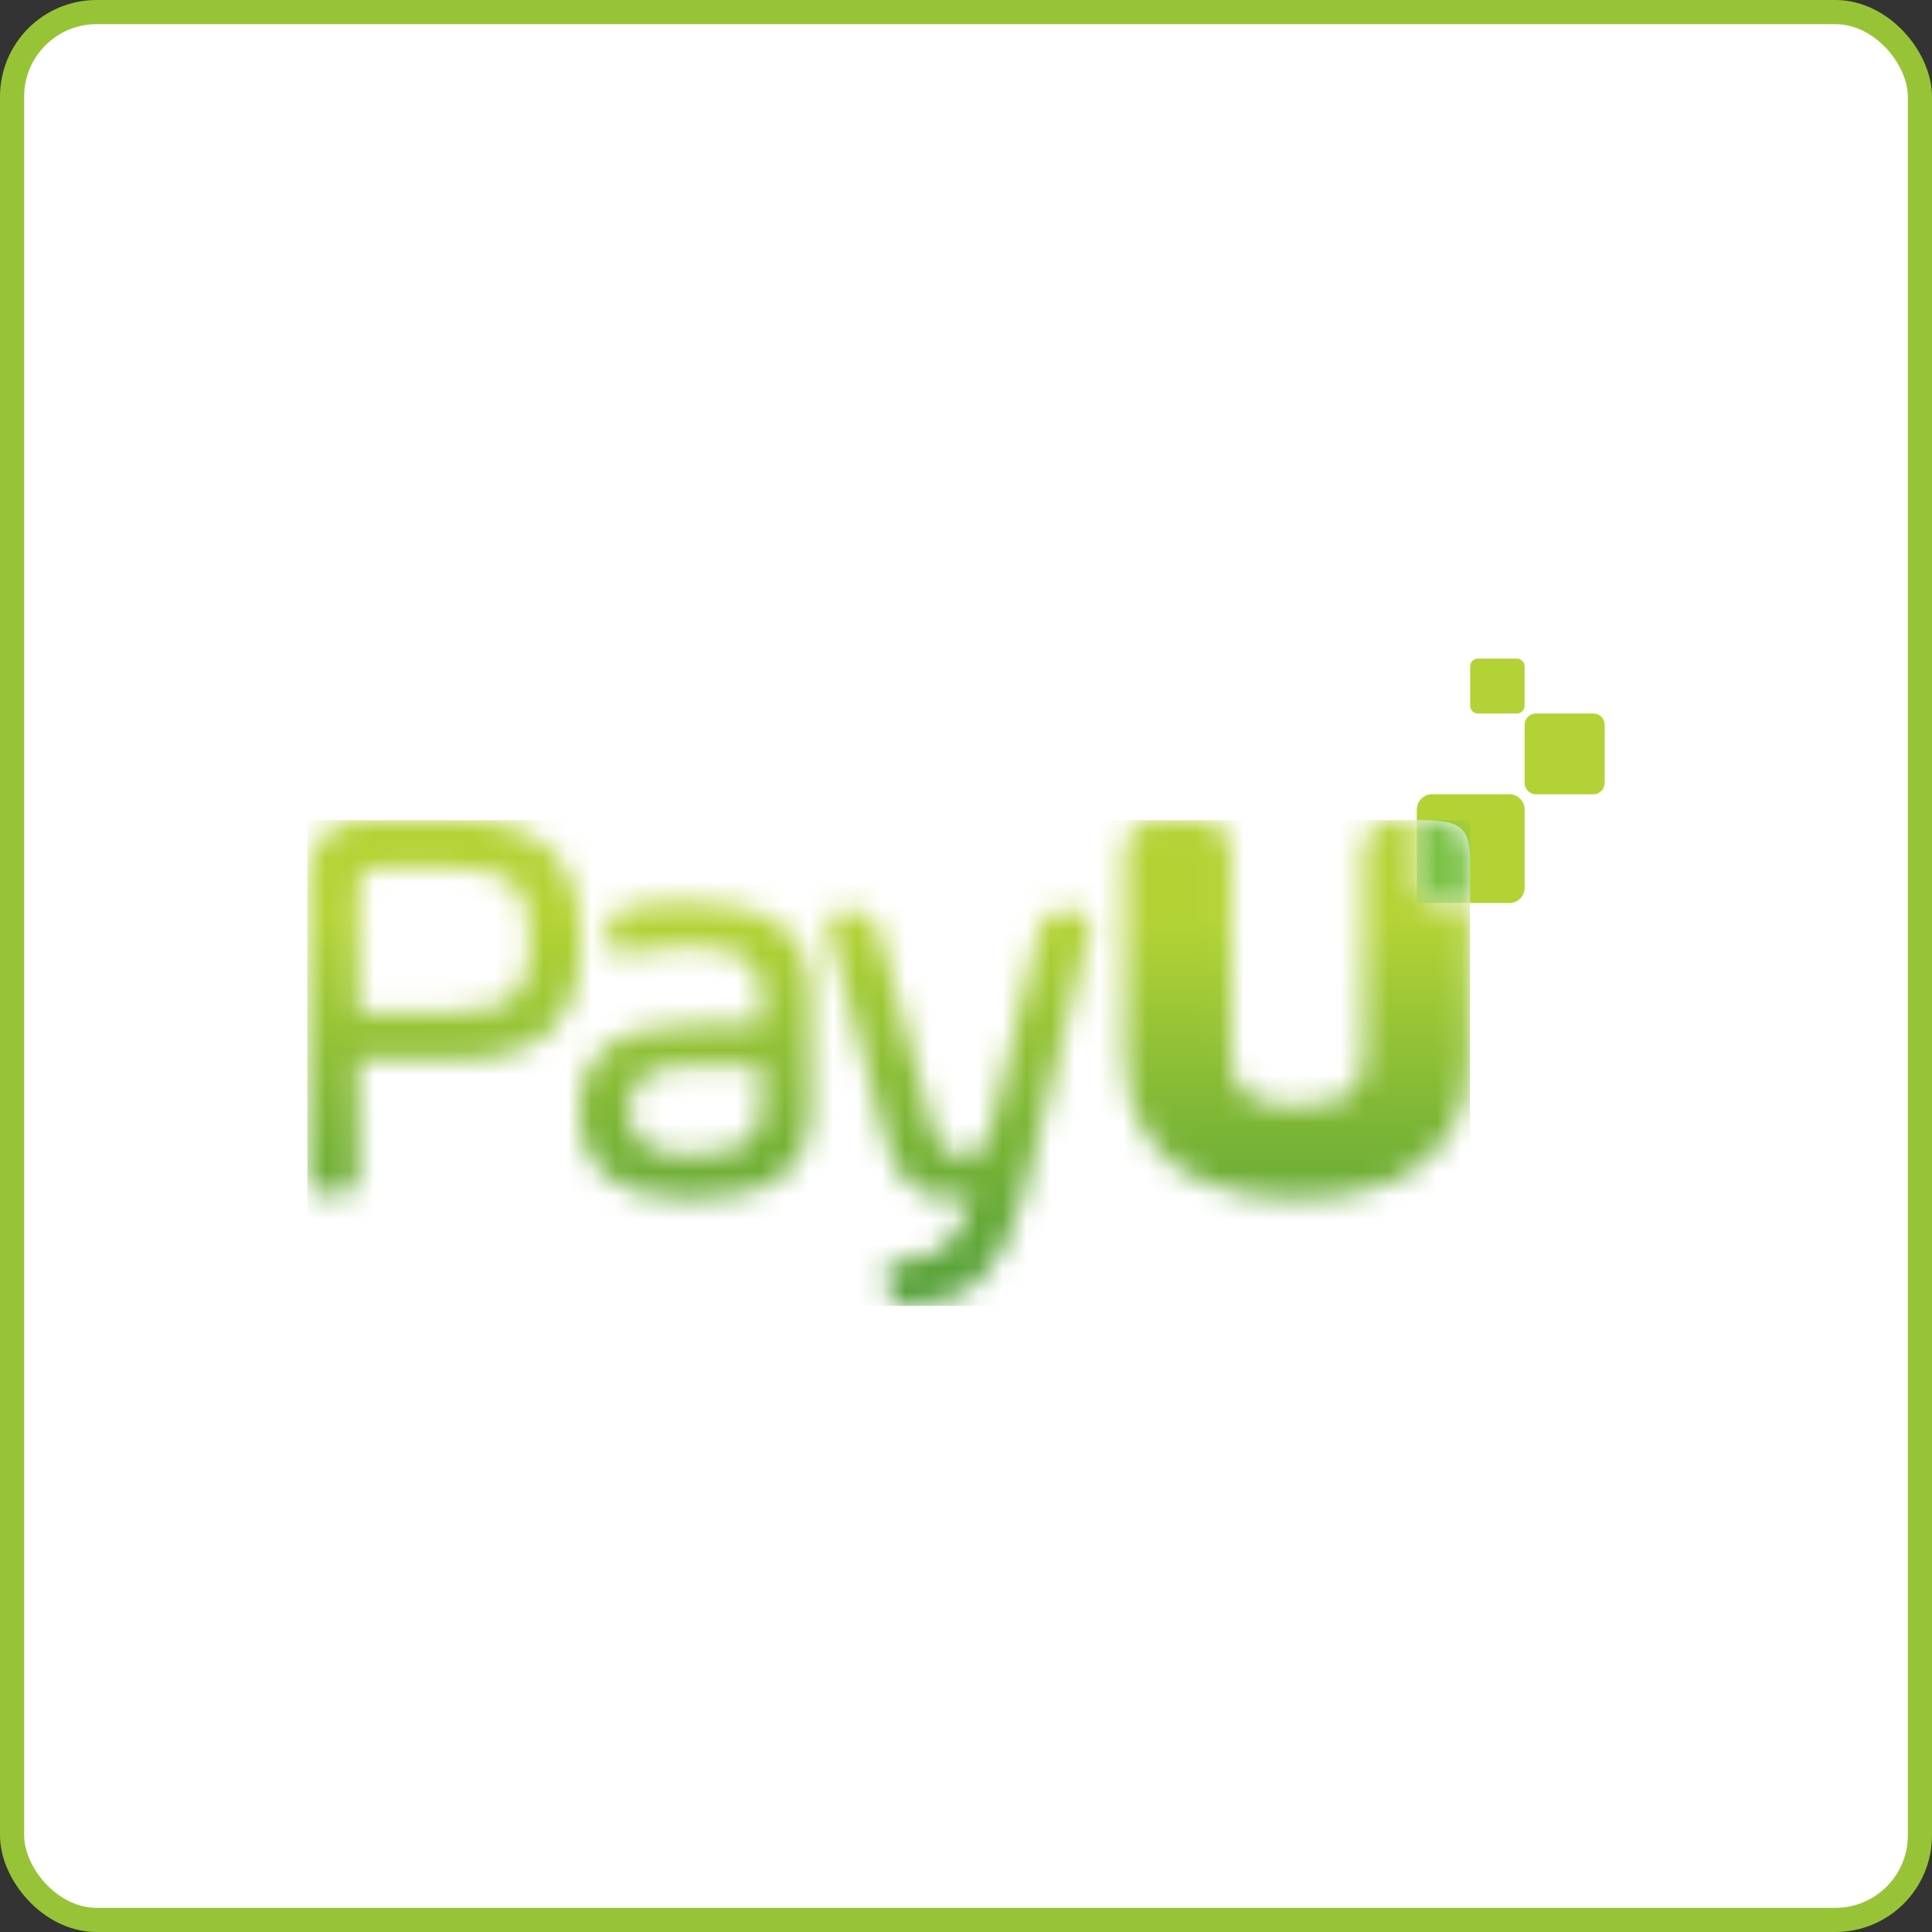
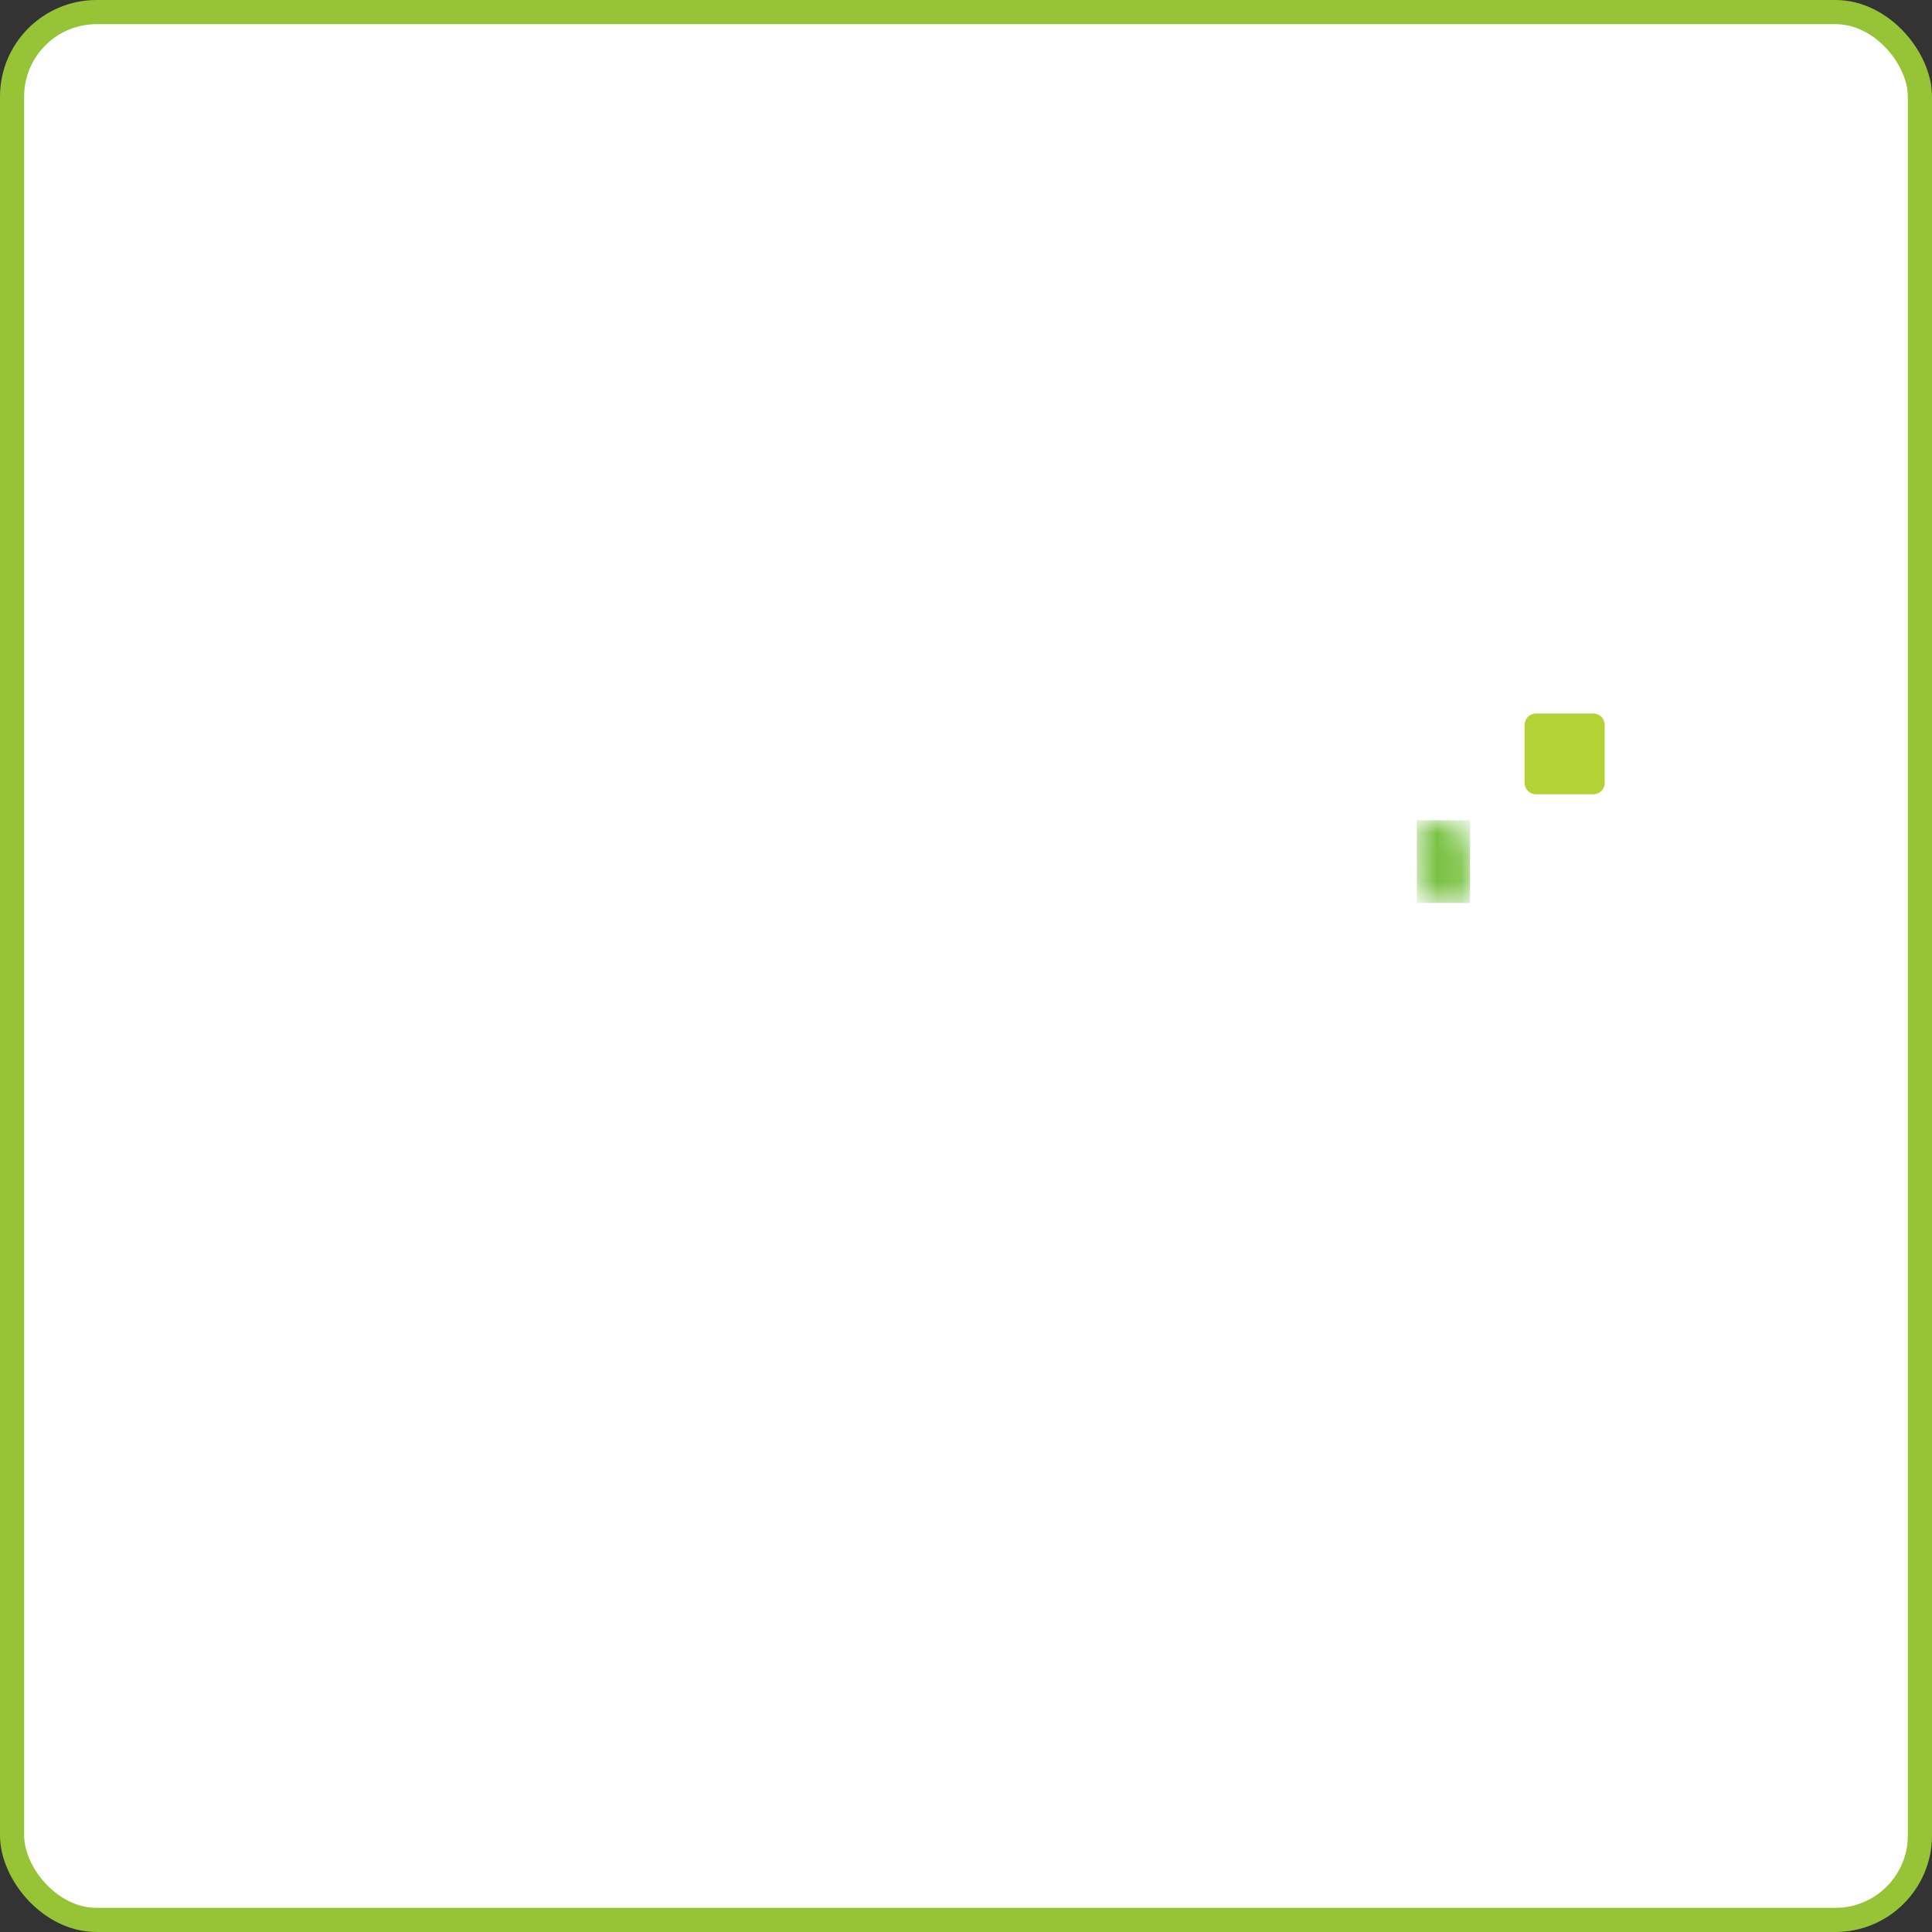
<svg xmlns="http://www.w3.org/2000/svg" width="80" height="80" viewBox="0 0 80 80" fill="none">
  <rect x="0" y="0" width="80" height="80" fill="#333333" stroke="none" />
  <rect x="0.5" y="0.5" width="79" height="79" rx="3.5" fill="white" />
  <path d="M65.977 32.889H63.601C63.343 32.889 63.132 32.678 63.132 32.42V30.014C63.132 29.756 63.343 29.545 63.601 29.545H65.977C66.235 29.545 66.446 29.756 66.446 30.014V32.42C66.446 32.678 66.235 32.889 65.977 32.889Z" fill="#B2D235" />
-   <path d="M62.81 29.545H61.196C61.02 29.545 60.877 29.402 60.877 29.226V27.592C60.877 27.416 61.02 27.273 61.196 27.273H62.81C62.986 27.273 63.129 27.416 63.129 27.592V29.226C63.129 29.402 62.986 29.545 62.81 29.545Z" fill="#B2D235" />
  <mask id="mask0_235_952" style="mask-type:luminance" maskUnits="userSpaceOnUse" x="12" y="33" width="49" height="22">
    <path d="M44.115 37.705C43.417 37.705 43.143 37.921 42.99 38.589L41.052 46.646C40.811 47.635 40.472 47.816 39.889 47.816C39.176 47.816 38.893 47.645 38.609 46.641L36.414 38.587C36.234 37.911 35.965 37.705 35.267 37.705H35.081C34.8 37.705 34.519 37.73 34.376 37.919C34.233 38.107 34.28 38.388 34.356 38.662L36.575 46.787C36.992 48.343 37.487 49.629 39.334 49.629C39.681 49.629 39.997 49.581 40.264 49.491C39.704 51.253 39.134 52.032 37.452 52.202C37.11 52.233 36.889 52.28 36.764 52.446C36.636 52.619 36.666 52.865 36.711 53.084L36.756 53.292C36.856 53.774 37.027 54.073 37.569 54.073C37.627 54.073 37.688 54.071 37.753 54.065C40.264 53.902 41.609 52.549 42.398 49.398L45.084 38.654C45.149 38.381 45.187 38.097 45.039 37.914C44.891 37.728 44.612 37.703 44.331 37.703H44.12L44.115 37.705ZM26.05 45.988C26.05 44.633 26.859 44.105 28.938 44.105H31.521V45.732C31.521 47.06 31.029 47.826 28.516 47.826C26.856 47.826 26.05 47.226 26.05 45.988ZM25.962 37.6C25.387 37.725 25.146 37.884 25.146 38.539V38.725C25.146 38.981 25.184 39.162 25.267 39.285C25.36 39.43 25.513 39.503 25.721 39.503C25.822 39.503 25.94 39.486 26.078 39.45C26.407 39.367 27.459 39.199 28.611 39.199C30.677 39.199 31.521 39.772 31.521 41.175V42.428H28.912C25.563 42.428 24.001 43.558 24.001 45.983C24.001 48.409 25.613 49.636 28.541 49.636C32.018 49.636 33.57 48.451 33.57 45.797V41.173C33.57 38.607 31.918 37.359 28.518 37.359C27.15 37.359 26.291 37.532 25.965 37.595M58.431 33.959C56.988 33.959 56.45 34.198 56.45 35.513V38.612V39.287C56.45 39.312 56.45 39.332 56.45 39.357V43.661C56.45 44.186 56.347 44.605 56.139 44.929C55.745 45.536 54.967 45.81 53.716 45.815C52.471 45.81 51.69 45.536 51.296 44.929C51.087 44.605 50.984 44.186 50.984 43.661V39.357C50.984 39.332 50.984 39.312 50.984 39.287V38.594V35.513C50.984 34.198 50.447 33.959 49.003 33.959H48.549C47.105 33.959 46.568 34.198 46.568 35.513V43.661C46.568 44.971 46.862 46.079 47.434 46.975C48.536 48.708 50.673 49.631 53.709 49.631H53.731C56.769 49.631 58.903 48.71 60.006 46.975C60.578 46.079 60.872 44.969 60.872 43.661V37.384H59.298C58.949 37.384 58.665 37.1 58.667 36.751V33.959H58.434H58.431ZM14.842 36.912C14.842 36.221 15.101 35.963 15.791 35.963H18.849C20.81 35.963 21.948 36.447 21.948 38.92C21.948 40.854 21.455 41.903 18.849 41.903H14.842V36.914V36.912ZM15.395 33.962C13.549 33.962 12.726 34.785 12.726 36.633V48.497C12.726 49.21 12.954 49.438 13.667 49.438H13.901C14.614 49.438 14.842 49.21 14.842 48.497V43.882H18.849C22.407 43.882 24.064 42.305 24.064 38.923C24.064 35.541 22.407 33.964 18.849 33.964H15.392L15.395 33.962Z" fill="white" />
  </mask>
  <g mask="url(#mask0_235_952)">
-     <path d="M60.868 33.962H12.727V54.075H60.868V33.962Z" fill="url(#paint0_linear_235_952)" />
-   </g>
-   <path d="M62.496 37.391H60.869V35.521C60.869 34.205 60.332 33.966 58.888 33.966H58.667V33.52C58.667 33.17 58.949 32.889 59.3 32.889H62.499C62.848 32.889 63.132 33.173 63.132 33.522V36.761C63.132 37.11 62.848 37.394 62.499 37.394" fill="#B3D335" />
+     </g>
  <mask id="mask1_235_952" style="mask-type:luminance" maskUnits="userSpaceOnUse" x="58" y="33" width="3" height="5">
-     <path d="M58.673 33.966V36.758C58.673 37.107 58.954 37.391 59.303 37.391H60.877V35.52C60.877 34.205 60.34 33.966 58.896 33.966H58.675H58.673Z" fill="white" />
+     <path d="M58.673 33.966V36.758C58.673 37.107 58.954 37.391 59.303 37.391H60.877V35.52C60.877 34.205 60.34 33.966 58.896 33.966H58.673Z" fill="white" />
  </mask>
  <g mask="url(#mask1_235_952)">
    <path d="M60.872 33.966H58.667V37.391H60.872V33.966Z" fill="url(#paint1_linear_235_952)" />
  </g>
  <rect x="0.5" y="0.5" width="79" height="79" rx="3.5" stroke="#97C436" />
  <defs>
    <linearGradient id="paint0_linear_235_952" x1="36.831" y1="38.159" x2="36.831" y2="58.659" gradientUnits="userSpaceOnUse">
      <stop stop-color="#B3D335" />
      <stop offset="0.42" stop-color="#7BB536" />
      <stop offset="0.81" stop-color="#4D9C38" />
      <stop offset="1" stop-color="#3C9339" />
    </linearGradient>
    <linearGradient id="paint1_linear_235_952" x1="58.609" y1="38.311" x2="58.609" y2="58.818" gradientUnits="userSpaceOnUse">
      <stop stop-color="#79C143" />
      <stop offset="0.28" stop-color="#5BB441" />
      <stop offset="0.87" stop-color="#10953C" />
      <stop offset="1" stop-color="#008E3C" />
    </linearGradient>
  </defs>
</svg>